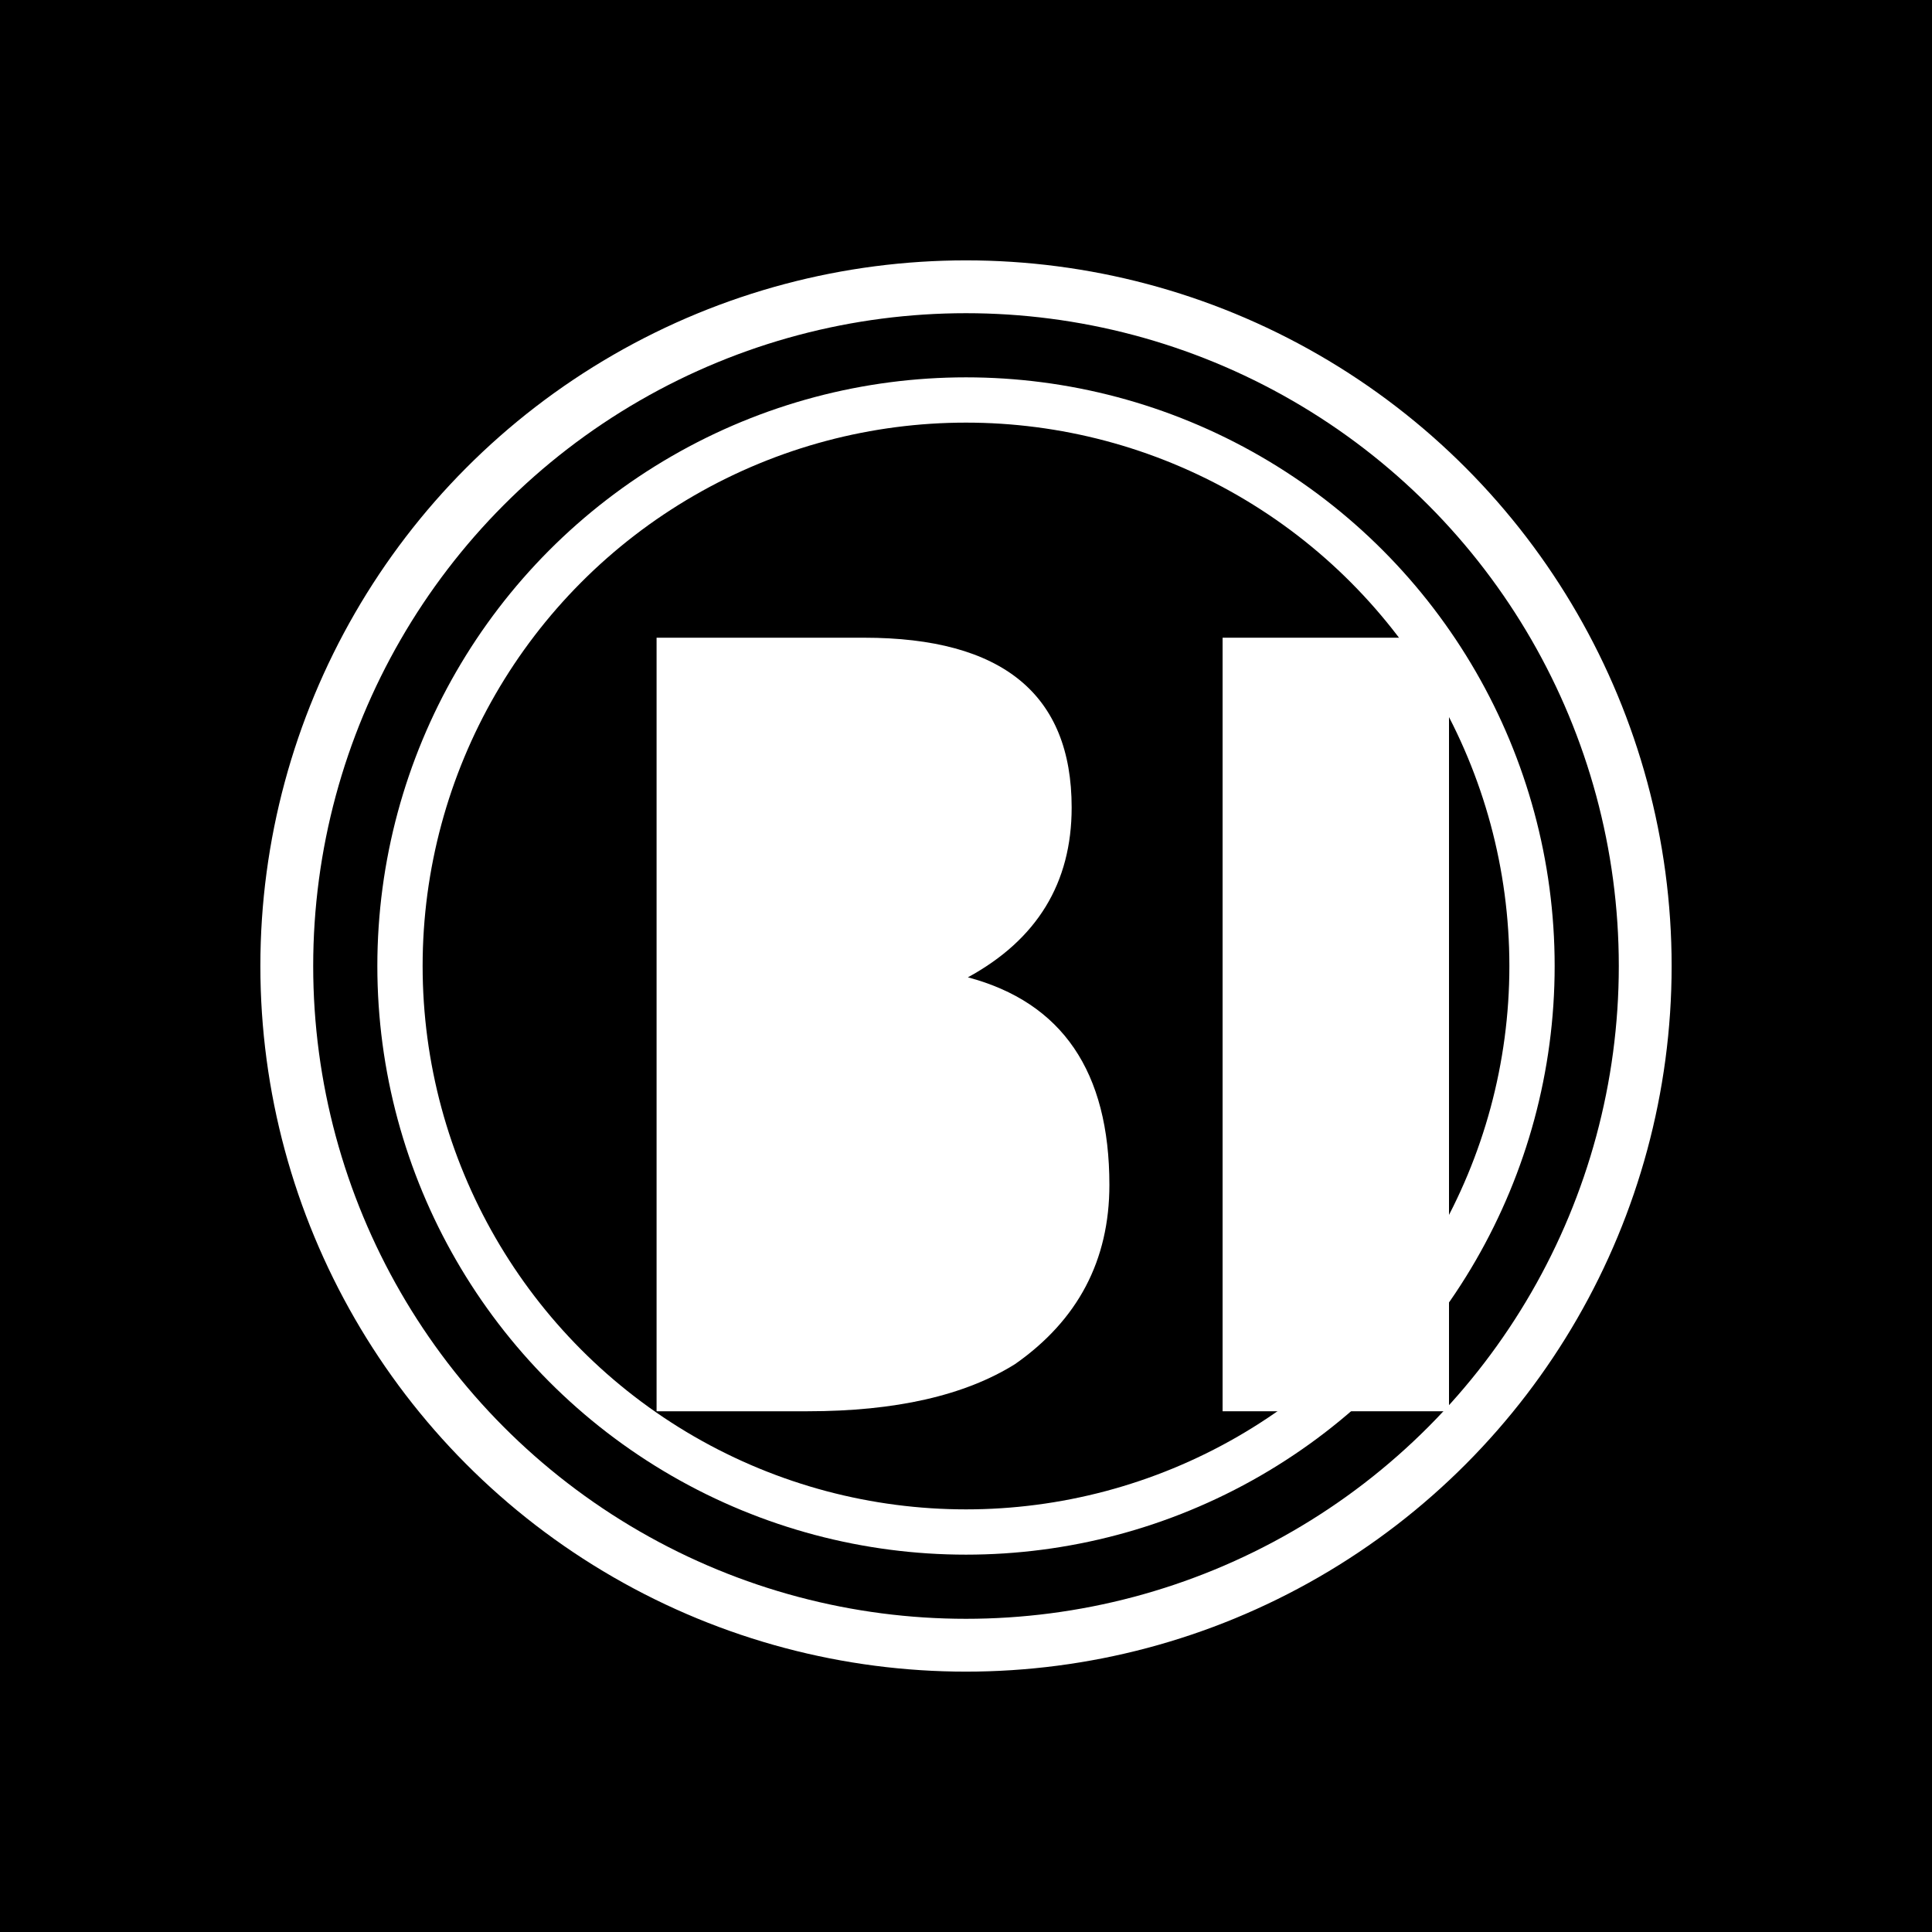
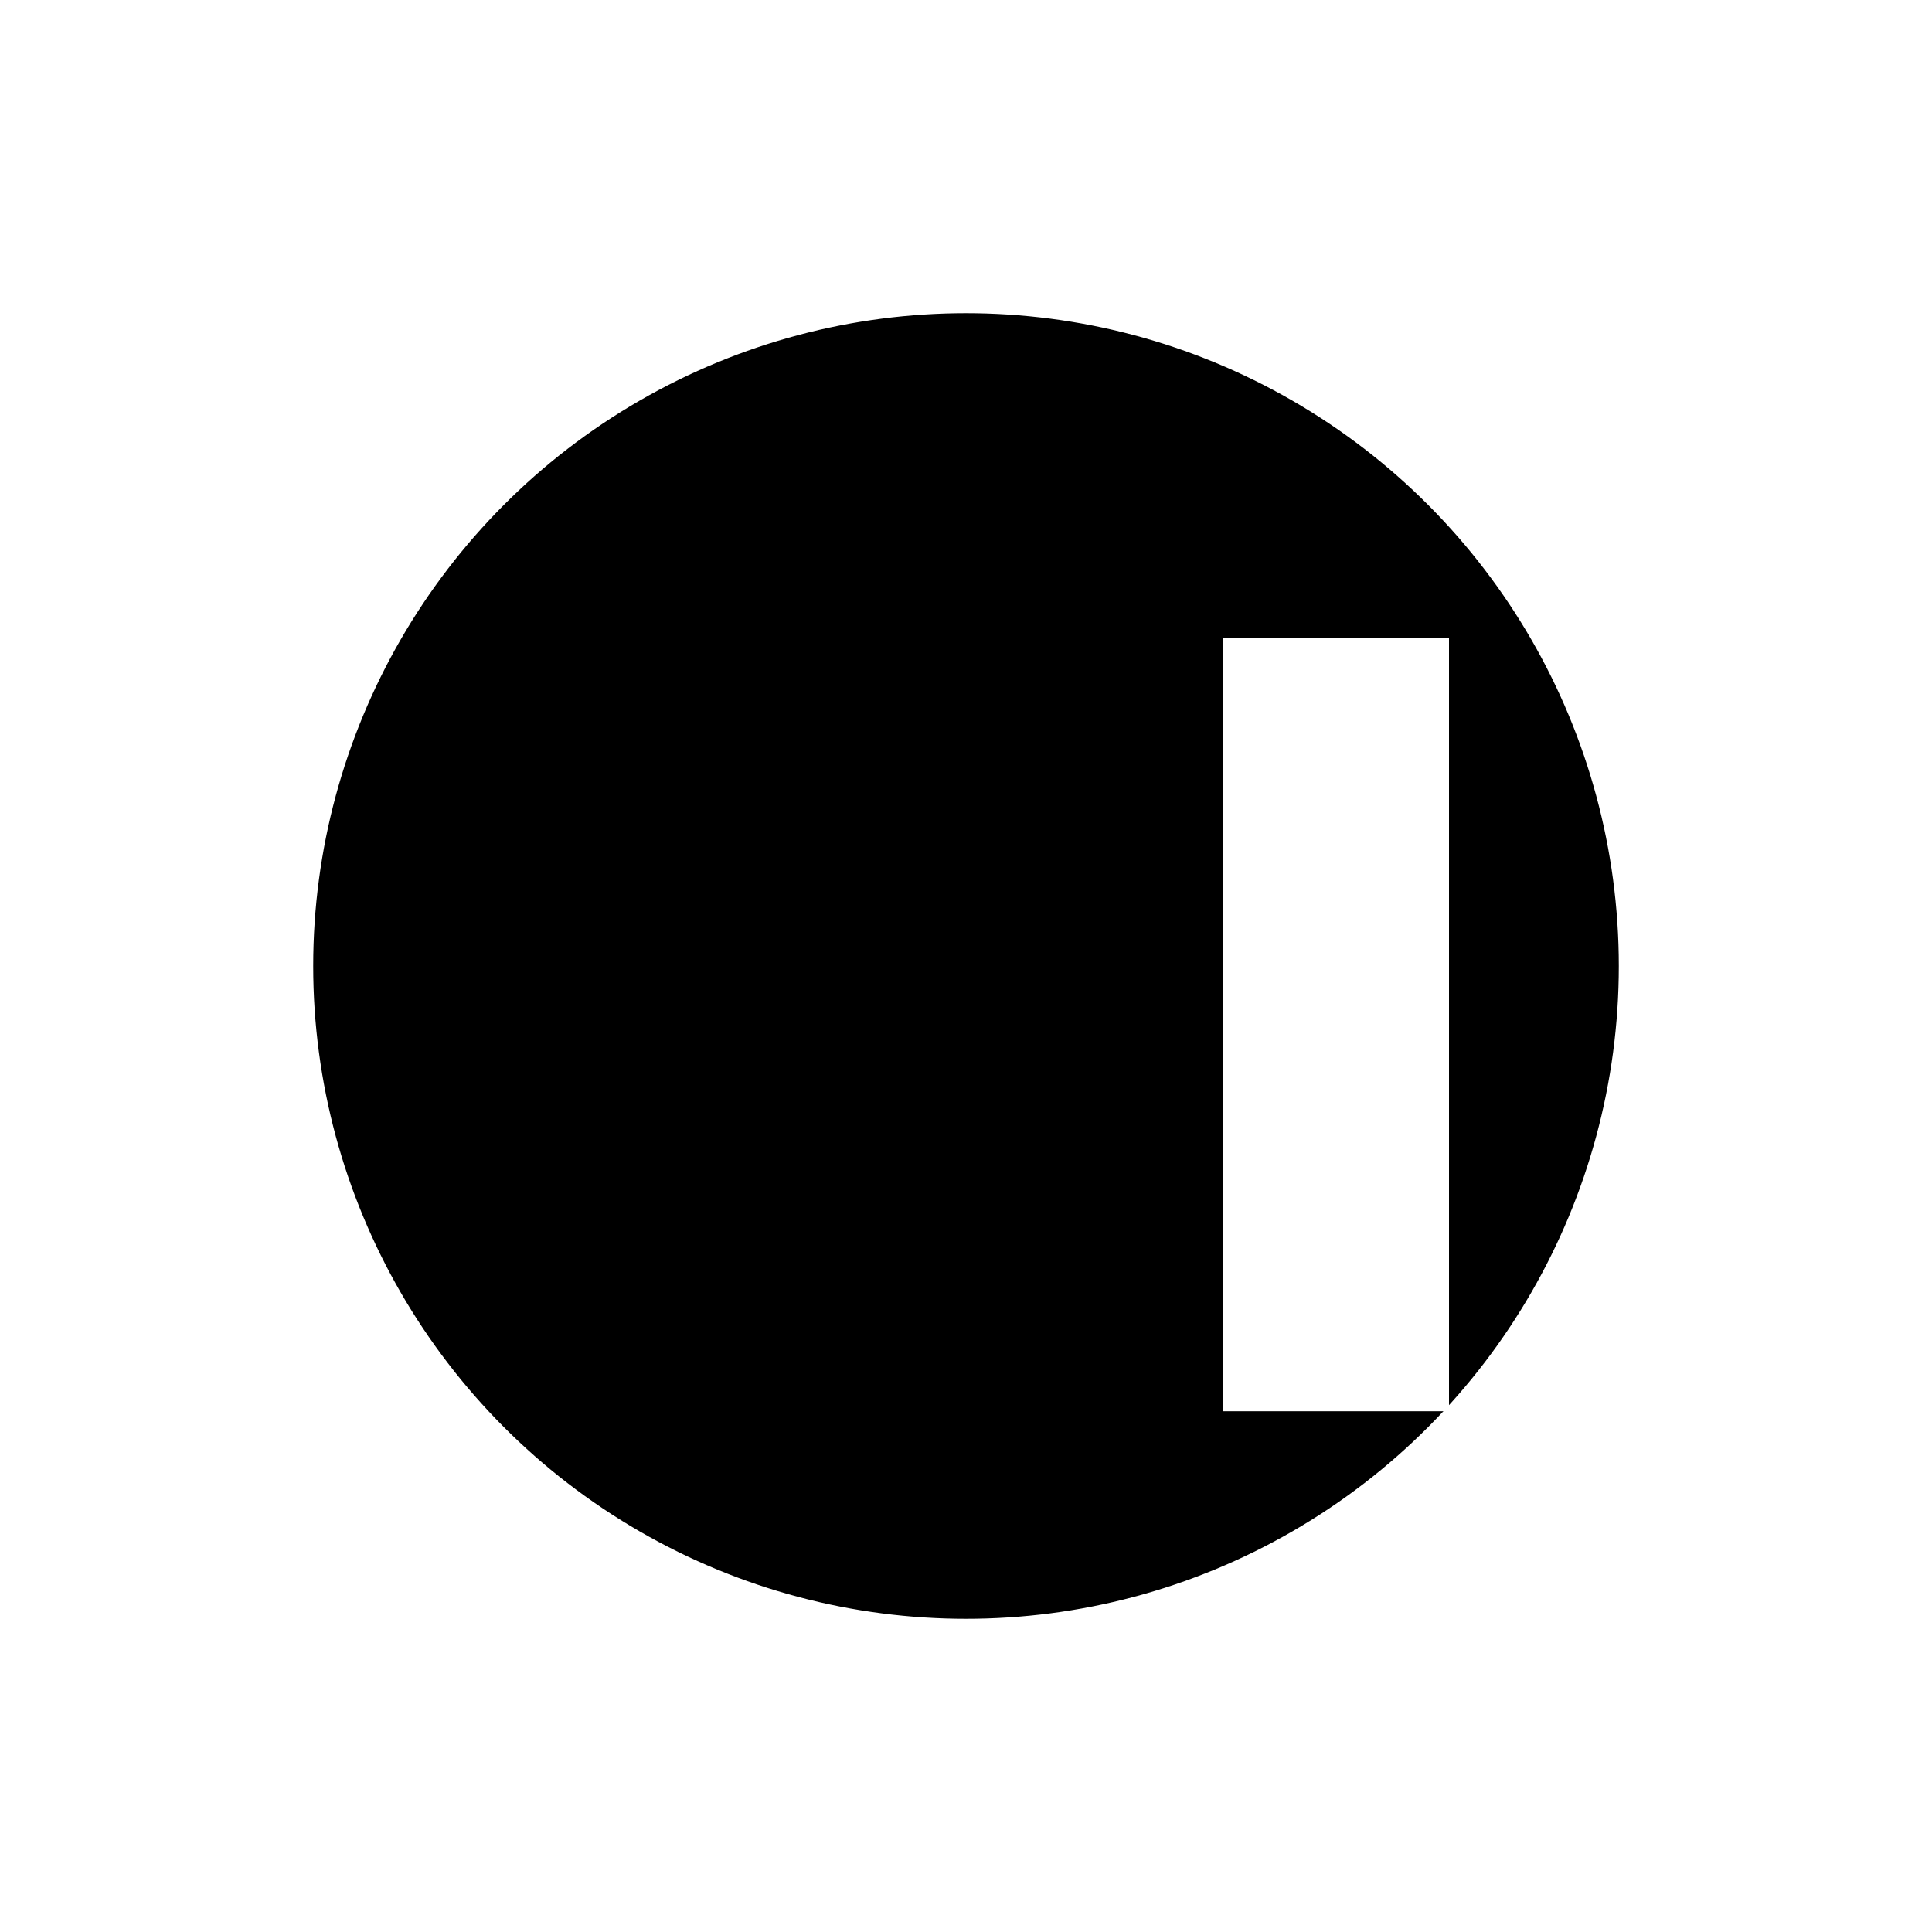
<svg xmlns="http://www.w3.org/2000/svg" width="1024" height="1024" viewBox="0 0 1024 1024">
-   <rect width="1024" height="1024" fill="#000000" />
  <g transform="translate(128,128)">
    <circle cx="384" cy="384" r="360" fill="#000000" stroke="#ffffff" stroke-width="28" />
-     <circle cx="384" cy="384" r="300" fill="#000000" stroke="#ffffff" stroke-width="24" />
-     <path d="M220 560 L220 210 L330 210 Q440 210 440 300 Q440 360 385 390 Q460 410 460 500 Q460 560 410 595 Q370 620 300 620 L220 620 Z              M310 300 Q360 300 360 330 Q360 360 315 360 L300 360 L300 300 Z              M300 430 L330 430 Q400 430 400 500 Q400 560 330 560 L300 560 Z" fill="#ffffff" />
    <path d="M520 210 L640 210 L640 620 L520 620 L520 210 Z" fill="#ffffff" />
  </g>
</svg>